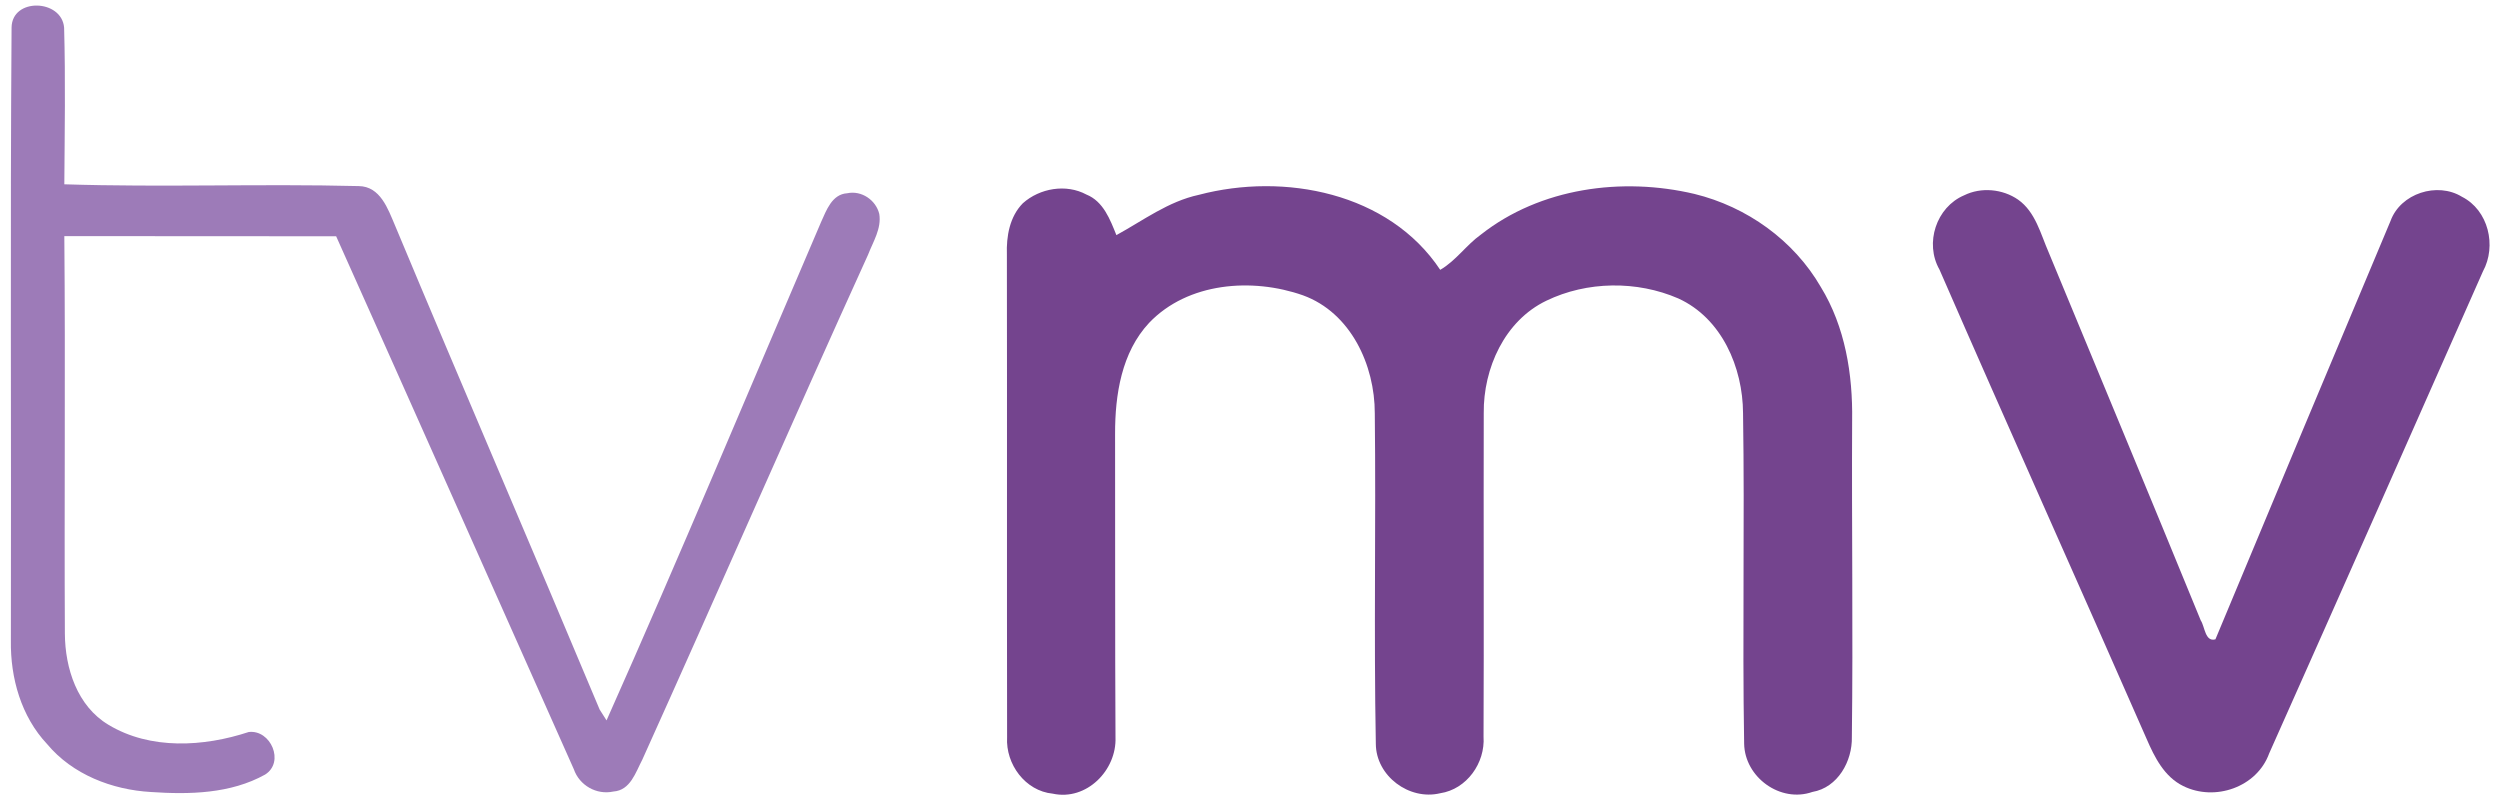
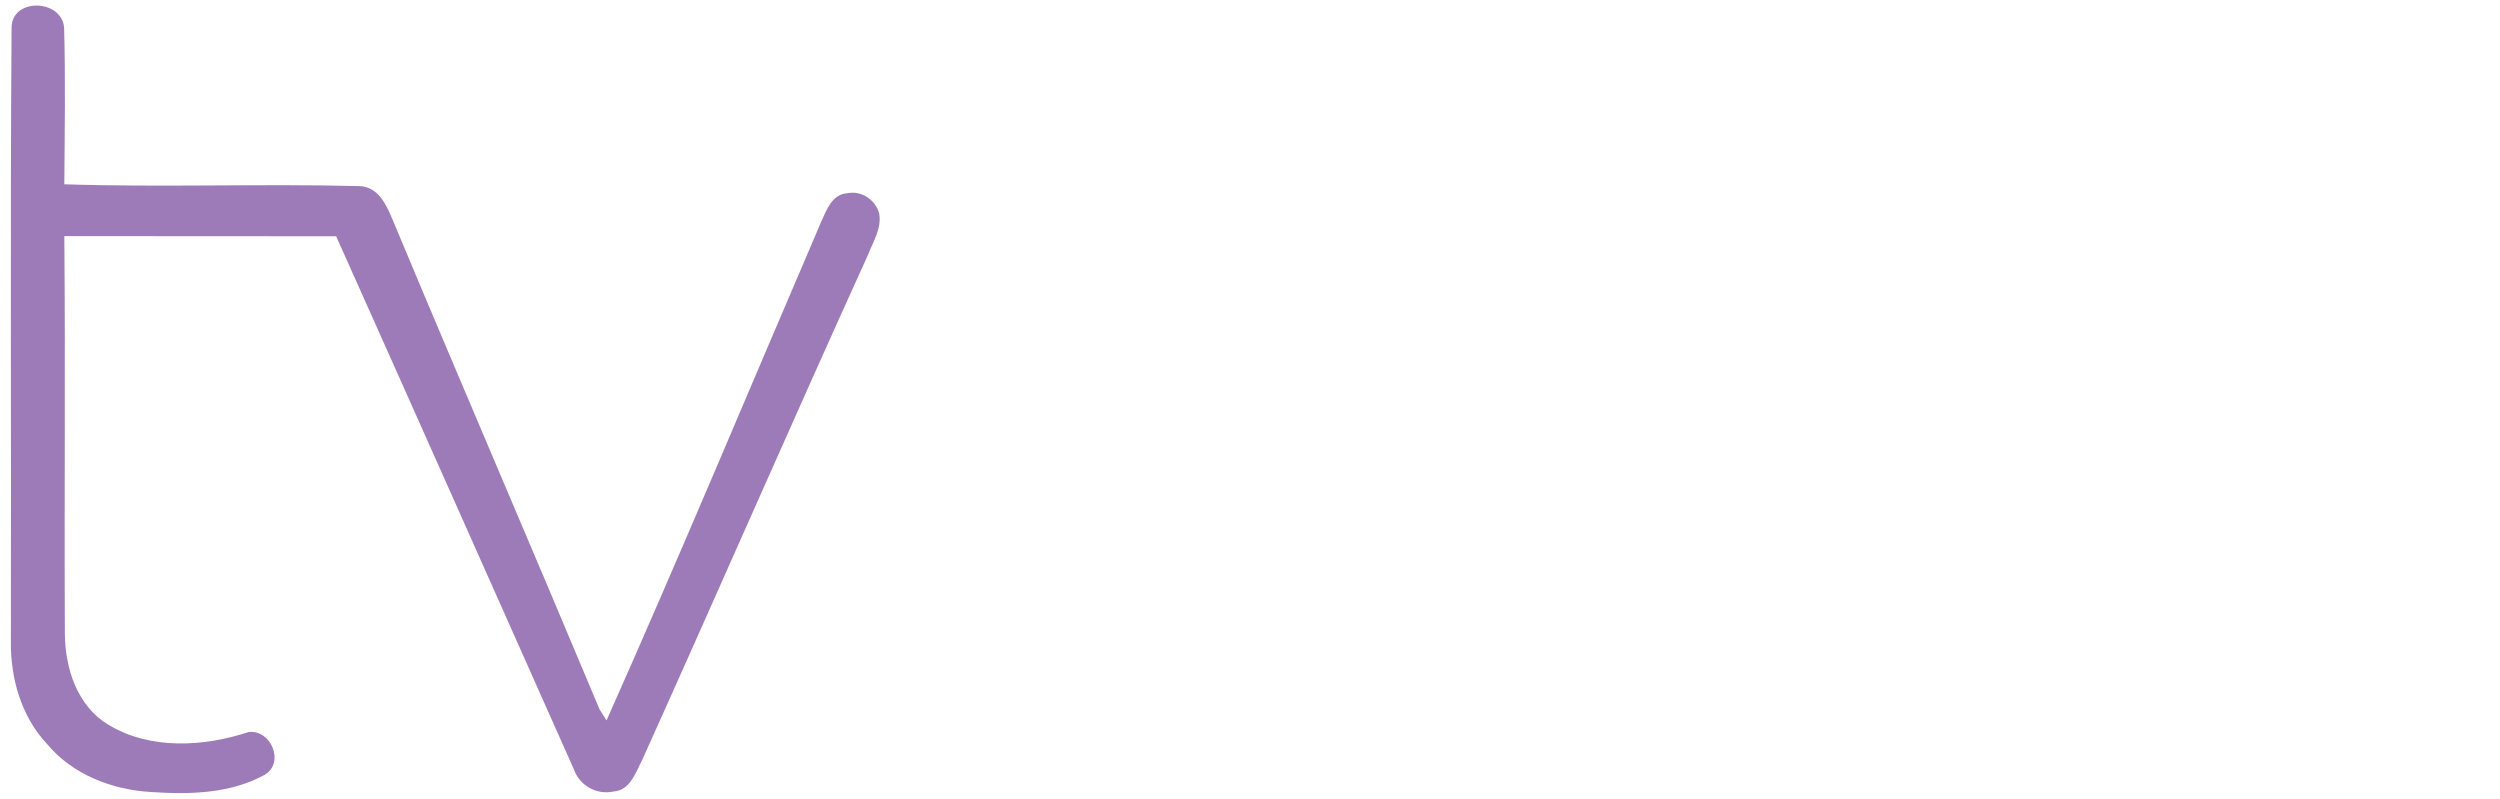
<svg xmlns="http://www.w3.org/2000/svg" width="363pt" height="116pt" viewBox="0 0 363 116" version="1.1">
  <g id="#ffffffff">
</g>
  <g id="#9d7bb8ff">
    <path fill="#9d7bb8" opacity="1.00" d=" M 1.68 4.01 C 1.73 -0.39 8.98 -0.13 9.31 4.02 C 9.52 11.59 9.39 19.18 9.34 26.76 C 23.58 27.22 37.84 26.66 52.08 27.02 C 55.22 27.05 56.33 30.33 57.35 32.72 C 67.16 56.20 77.24 79.56 87.07 103.03 C 87.32 103.42 87.82 104.21 88.07 104.60 C 98.75 80.63 108.86 56.37 119.22 32.24 C 120.00 30.53 120.80 28.20 123.02 28.06 C 125.10 27.62 127.18 29.05 127.67 31.06 C 128.02 33.19 126.77 35.09 126.04 36.99 C 114.96 61.36 104.27 85.91 93.26 110.31 C 92.29 112.15 91.54 114.76 89.06 114.93 C 86.62 115.46 84.13 114.04 83.32 111.69 C 71.82 85.89 60.36 60.08 48.81 34.31 C 35.65 34.27 22.50 34.31 9.34 34.29 C 9.51 53.53 9.32 72.77 9.42 92.01 C 9.45 97.04 11.21 102.53 15.75 105.24 C 21.83 108.91 29.58 108.44 36.11 106.29 C 39.31 105.90 41.38 110.66 38.49 112.47 C 33.48 115.26 27.49 115.38 21.92 115.00 C 16.28 114.68 10.52 112.46 6.84 108.04 C 3.07 104.03 1.50 98.44 1.58 93.03 C 1.65 63.36 1.47 33.67 1.68 4.01 Z" />
  </g>
  <g id="#74448eff">
-     <path fill="#74448e" opacity="1.00" d=" M 148.52 29.51 C 150.98 27.32 154.80 26.66 157.75 28.25 C 160.21 29.24 161.19 31.88 162.10 34.14 C 166.00 32.01 169.62 29.25 174.07 28.29 C 186.46 25.02 201.66 27.95 209.12 39.18 C 211.40 37.86 212.90 35.58 215.03 34.06 C 223.66 27.26 235.54 25.68 246.04 28.16 C 253.64 30.02 260.45 34.88 264.38 41.67 C 267.92 47.45 269.03 54.34 268.93 61.03 C 268.85 76.36 269.08 91.69 268.89 107.01 C 268.97 110.52 266.85 114.36 263.16 114.99 C 258.52 116.62 253.34 112.87 253.25 107.99 C 252.98 92.00 253.34 75.98 253.09 59.99 C 253.06 53.35 250.00 46.20 243.68 43.33 C 237.69 40.73 230.43 40.81 224.54 43.66 C 218.47 46.57 215.37 53.49 215.44 59.98 C 215.40 75.64 215.48 91.30 215.41 106.96 C 215.67 110.78 212.97 114.60 209.11 115.18 C 204.62 116.26 199.79 112.68 199.77 108.00 C 199.47 92.01 199.80 76.01 199.62 60.02 C 199.63 53.01 196.13 45.40 189.19 42.88 C 181.83 40.29 172.48 40.98 166.85 46.88 C 162.84 51.17 161.90 57.33 161.91 62.99 C 161.94 77.67 161.89 92.36 161.97 107.05 C 162.16 111.84 157.76 116.31 152.86 115.24 C 148.86 114.85 146.01 110.95 146.23 107.06 C 146.19 83.69 146.24 60.32 146.20 36.95 C 146.11 34.31 146.60 31.46 148.52 29.51 Z" />
-     <path fill="#74448e" opacity="1.00" d=" M 285.19 28.36 C 287.65 27.14 290.78 27.43 293.03 28.99 C 295.56 30.78 296.29 33.96 297.47 36.65 C 304.84 54.46 312.25 72.25 319.55 90.09 C 320.14 90.95 320.17 93.26 321.68 92.83 C 330.13 72.57 338.59 52.31 347.11 32.07 C 348.56 28.08 353.89 26.37 357.47 28.57 C 361.33 30.52 362.54 35.71 360.52 39.41 C 350.21 62.75 339.88 86.08 329.49 109.38 C 327.71 114.32 321.59 116.41 317.00 114.13 C 314.26 112.79 312.84 109.95 311.69 107.29 C 301.72 84.55 291.53 61.90 281.61 39.14 C 279.43 35.31 281.14 30.08 285.19 28.36 Z" />
-   </g>
+     </g>
</svg>